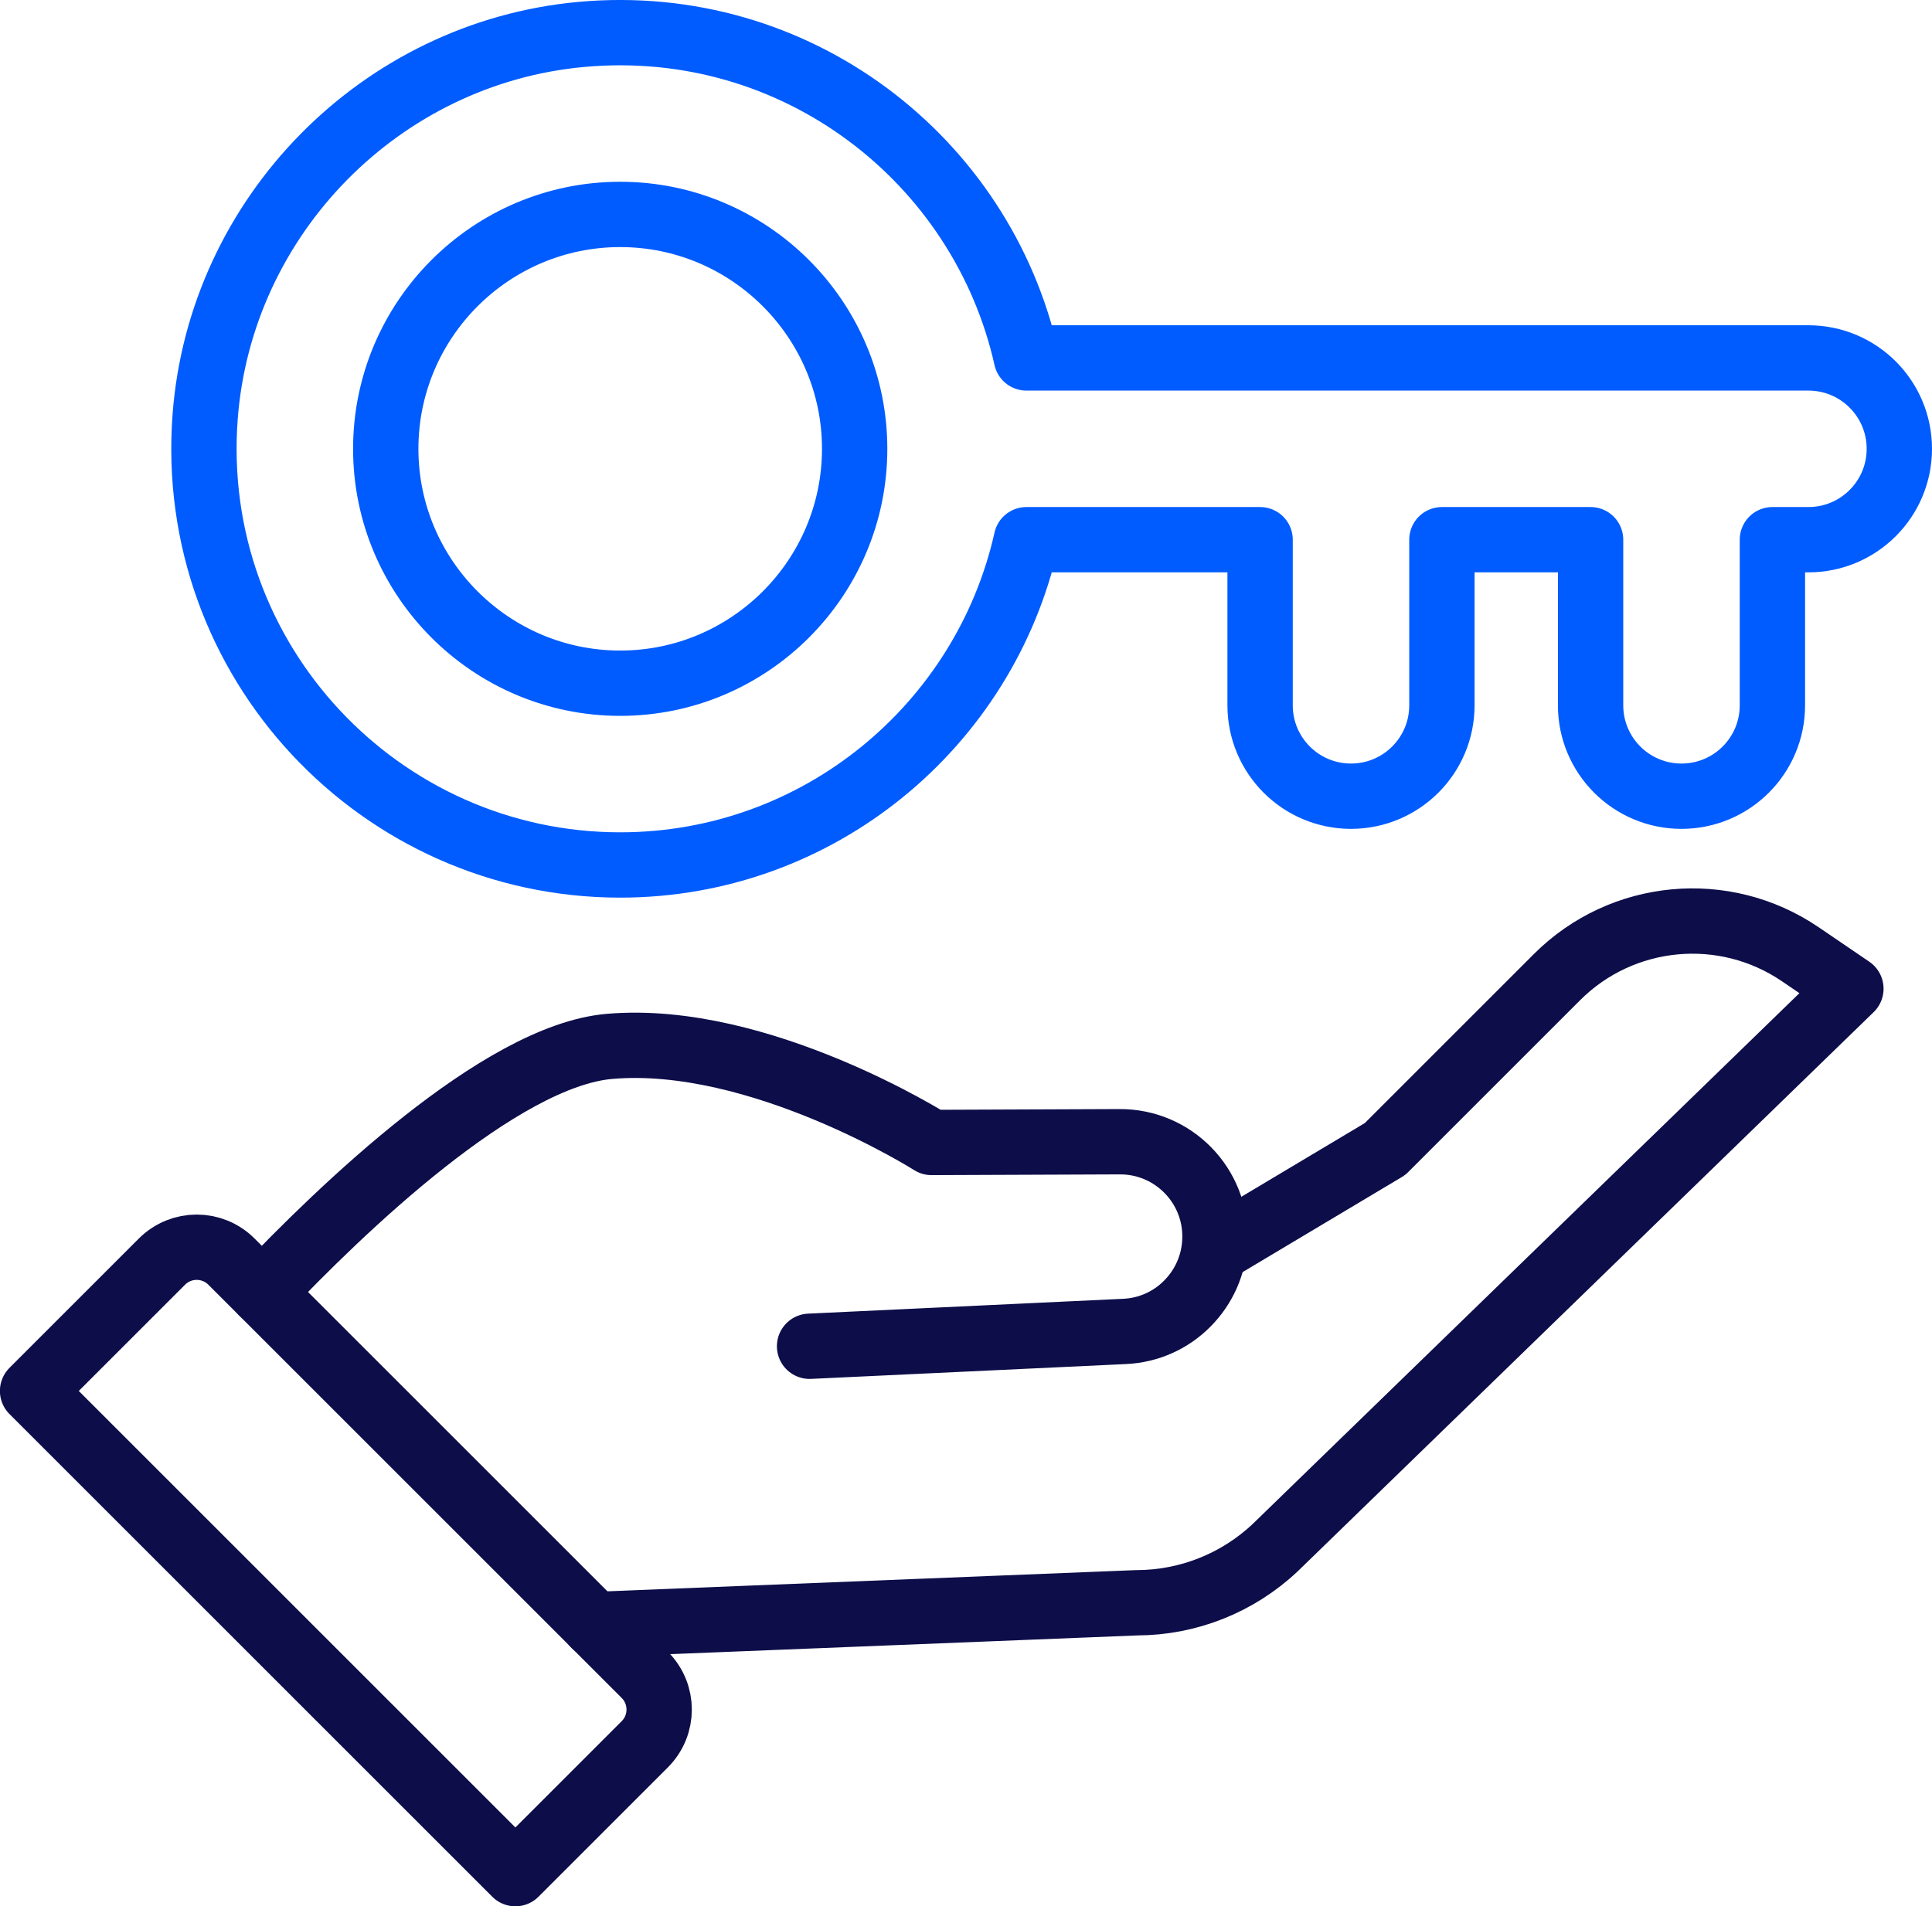
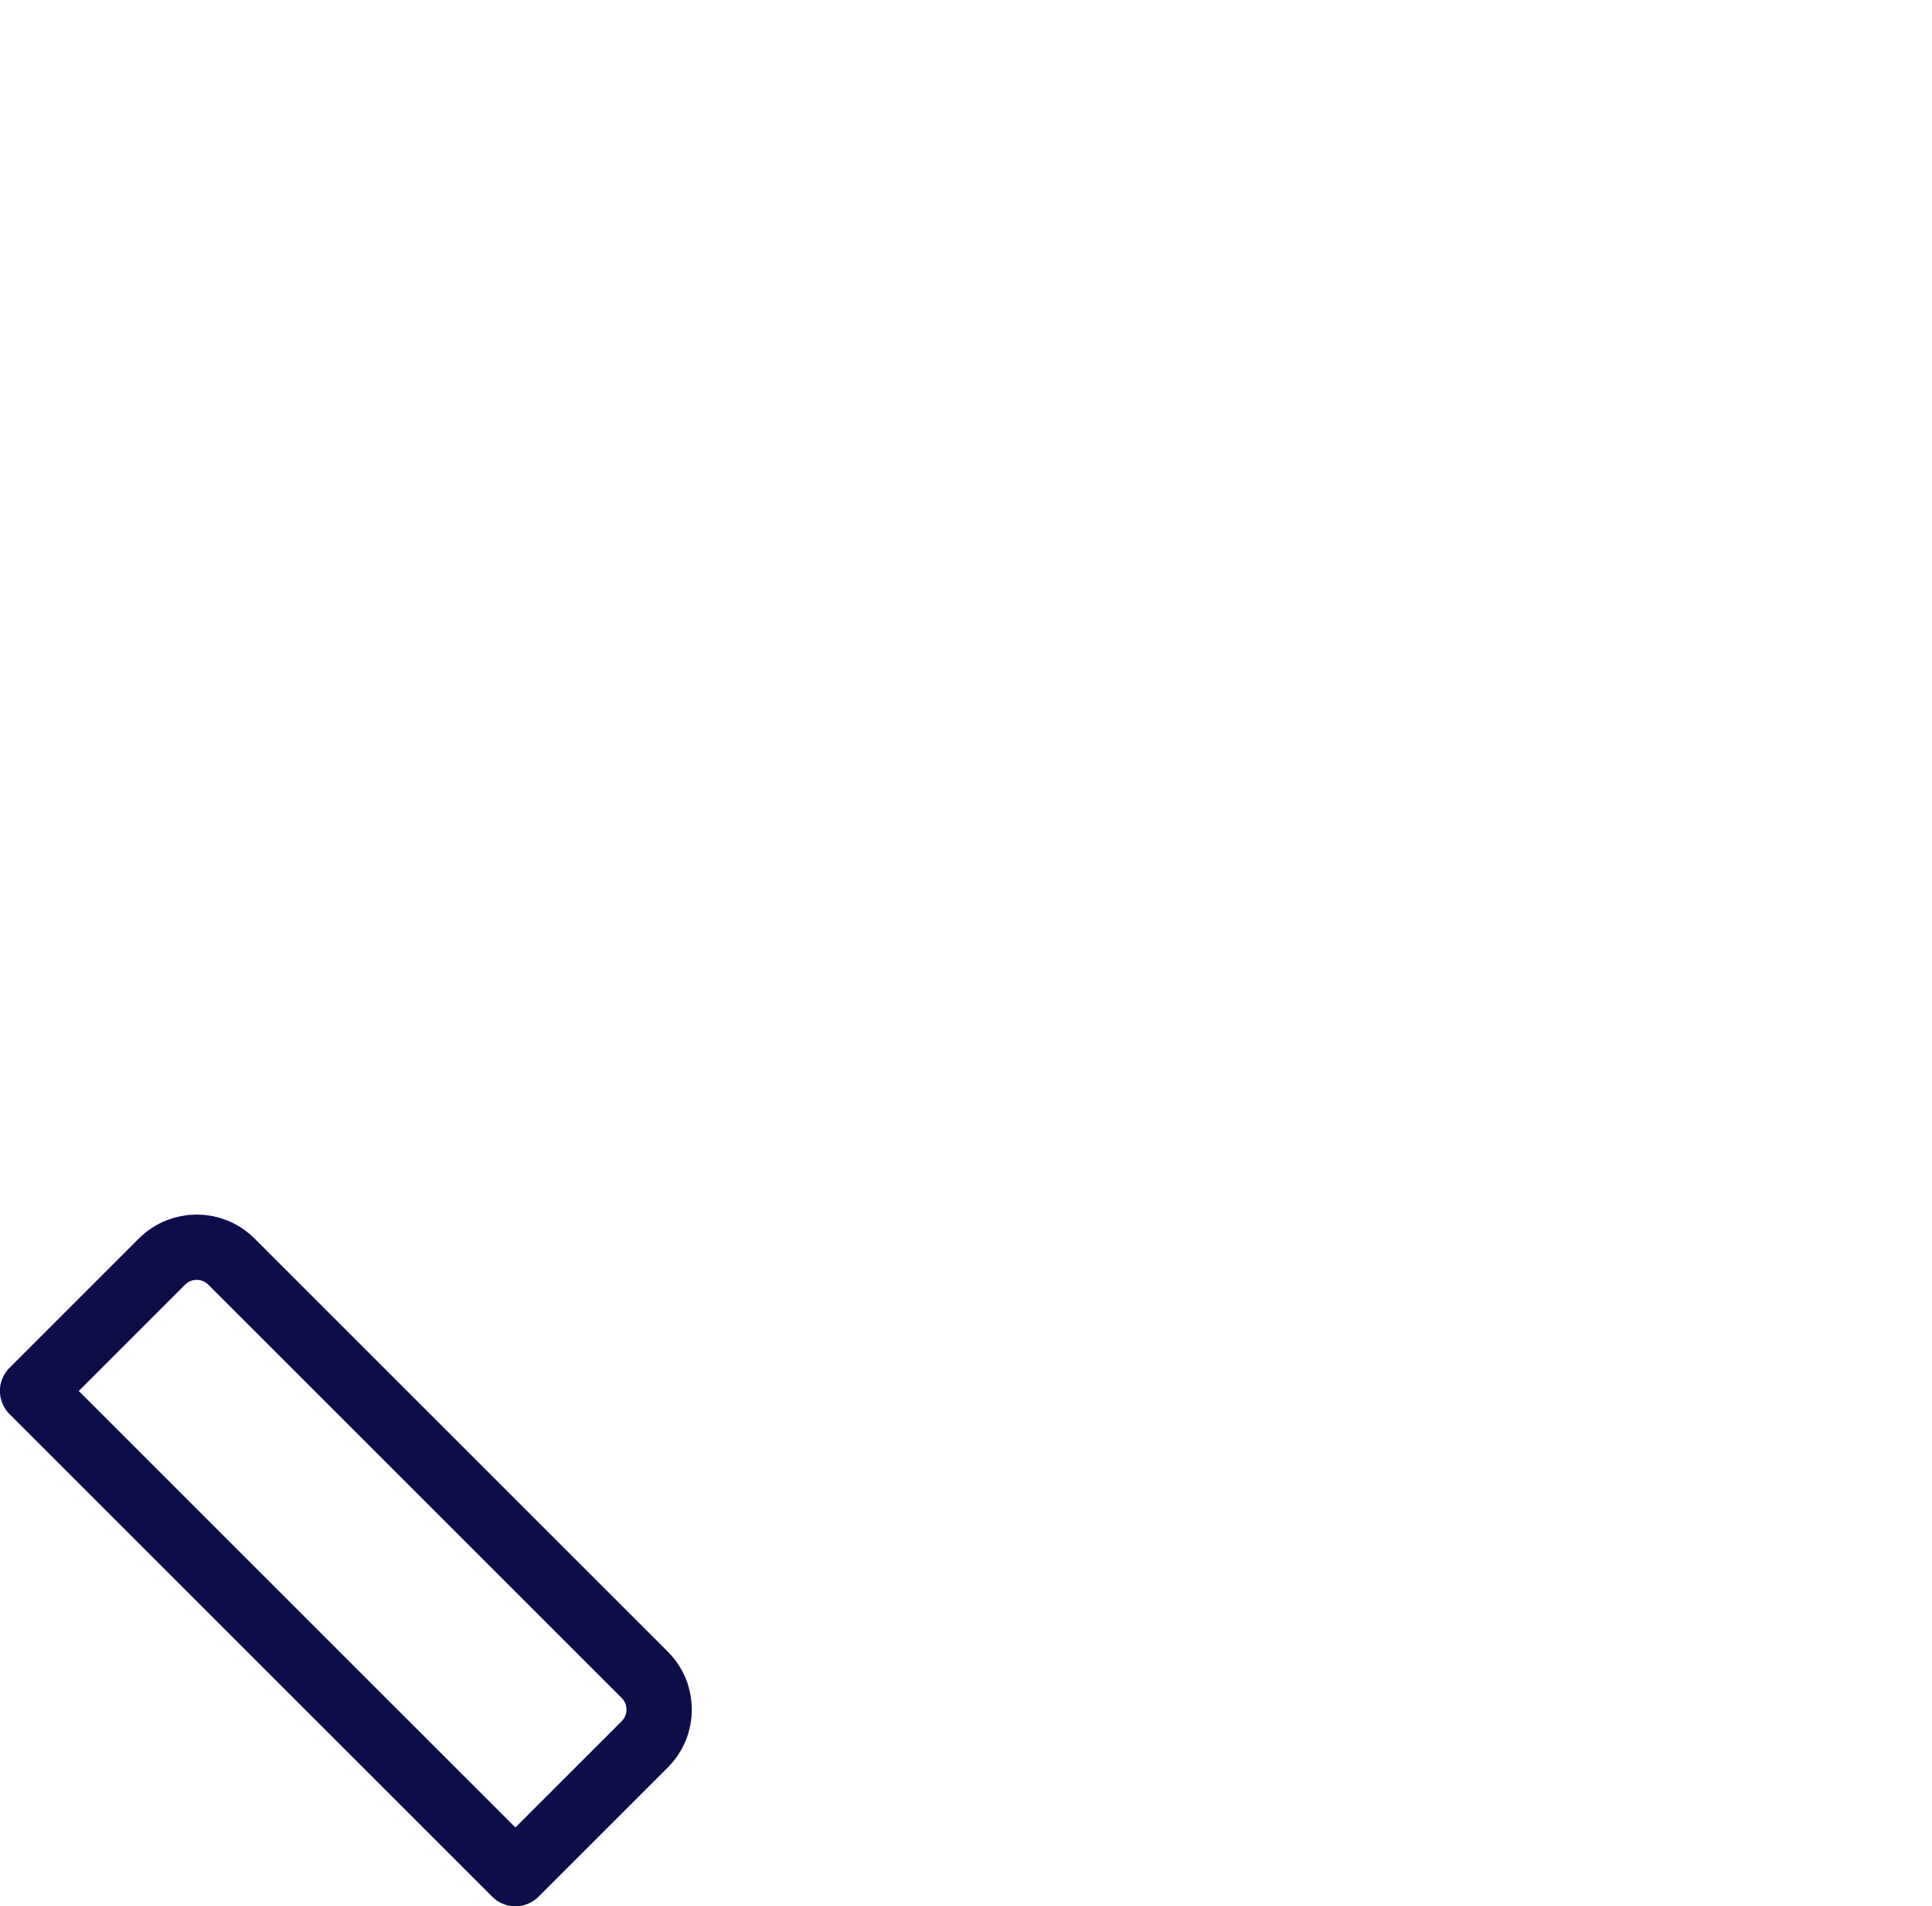
<svg xmlns="http://www.w3.org/2000/svg" id="Vrstva_2" data-name="Vrstva 2" viewBox="0 0 207 204.3">
  <defs>
    <style>
      .cls-1 {
        stroke: #005cff;
      }

      .cls-1, .cls-2 {
        fill: none;
        stroke-linecap: round;
        stroke-linejoin: round;
        stroke-width: 7px;
      }

      .cls-2 {
        stroke: #0d0d4a;
      }
    </style>
  </defs>
  <g id="Icons">
    <g>
      <g>
        <g>
-           <path class="cls-2" d="m86.74,144.28l33.75-1.59c2.63-.12,4.98-1.23,6.7-2.96,1.78-1.78,2.9-4.2,2.98-6.89.19-5.75-4.45-10.51-10.21-10.48l-20.15.08s-18.42-11.68-34.49-10.3c-11.74,1-28.87,17.56-37.22,26.36" />
-           <path class="cls-2" d="m130.2,134.01l18.2-10.87,18.42-18.42c6.97-6.97,17.92-8,26.07-2.45l5.42,3.69-61.7,59.92c-4.02,3.78-9.31,5.88-14.82,5.89l-58.11,2.33" />
-         </g>
+           </g>
        <path class="cls-2" d="m55.22,200.8l13.86-13.86c2.06-2.06,2.06-5.39,0-7.45l-44.28-44.28c-2.06-2.06-5.39-2.06-7.45,0l-13.86,13.86,51.72,51.72Z" />
      </g>
-       <path class="cls-1" d="m193.76,38.36h-83.79C105.22,17.14,85.33,1.58,62.27,3.69c-21.49,1.97-38.67,19.45-40.29,40.97-1.97,26.14,18.74,48.04,44.47,48.04,21.25,0,39.06-14.94,43.52-34.86h25.04v17.75c0,5.38,4.36,9.74,9.74,9.74h0c5.38,0,9.74-4.36,9.74-9.74v-17.75h15.93v17.75c0,5.38,4.36,9.74,9.74,9.74h0c5.38,0,9.74-4.36,9.74-9.74v-17.75h3.86c5.38,0,9.74-4.36,9.74-9.74h0c0-5.38-4.36-9.74-9.74-9.74Zm-127.31,34.86c-13.85,0-25.12-11.27-25.12-25.12s11.27-25.12,25.12-25.12,25.12,11.27,25.12,25.12-11.27,25.12-25.12,25.12Z" />
    </g>
  </g>
</svg>